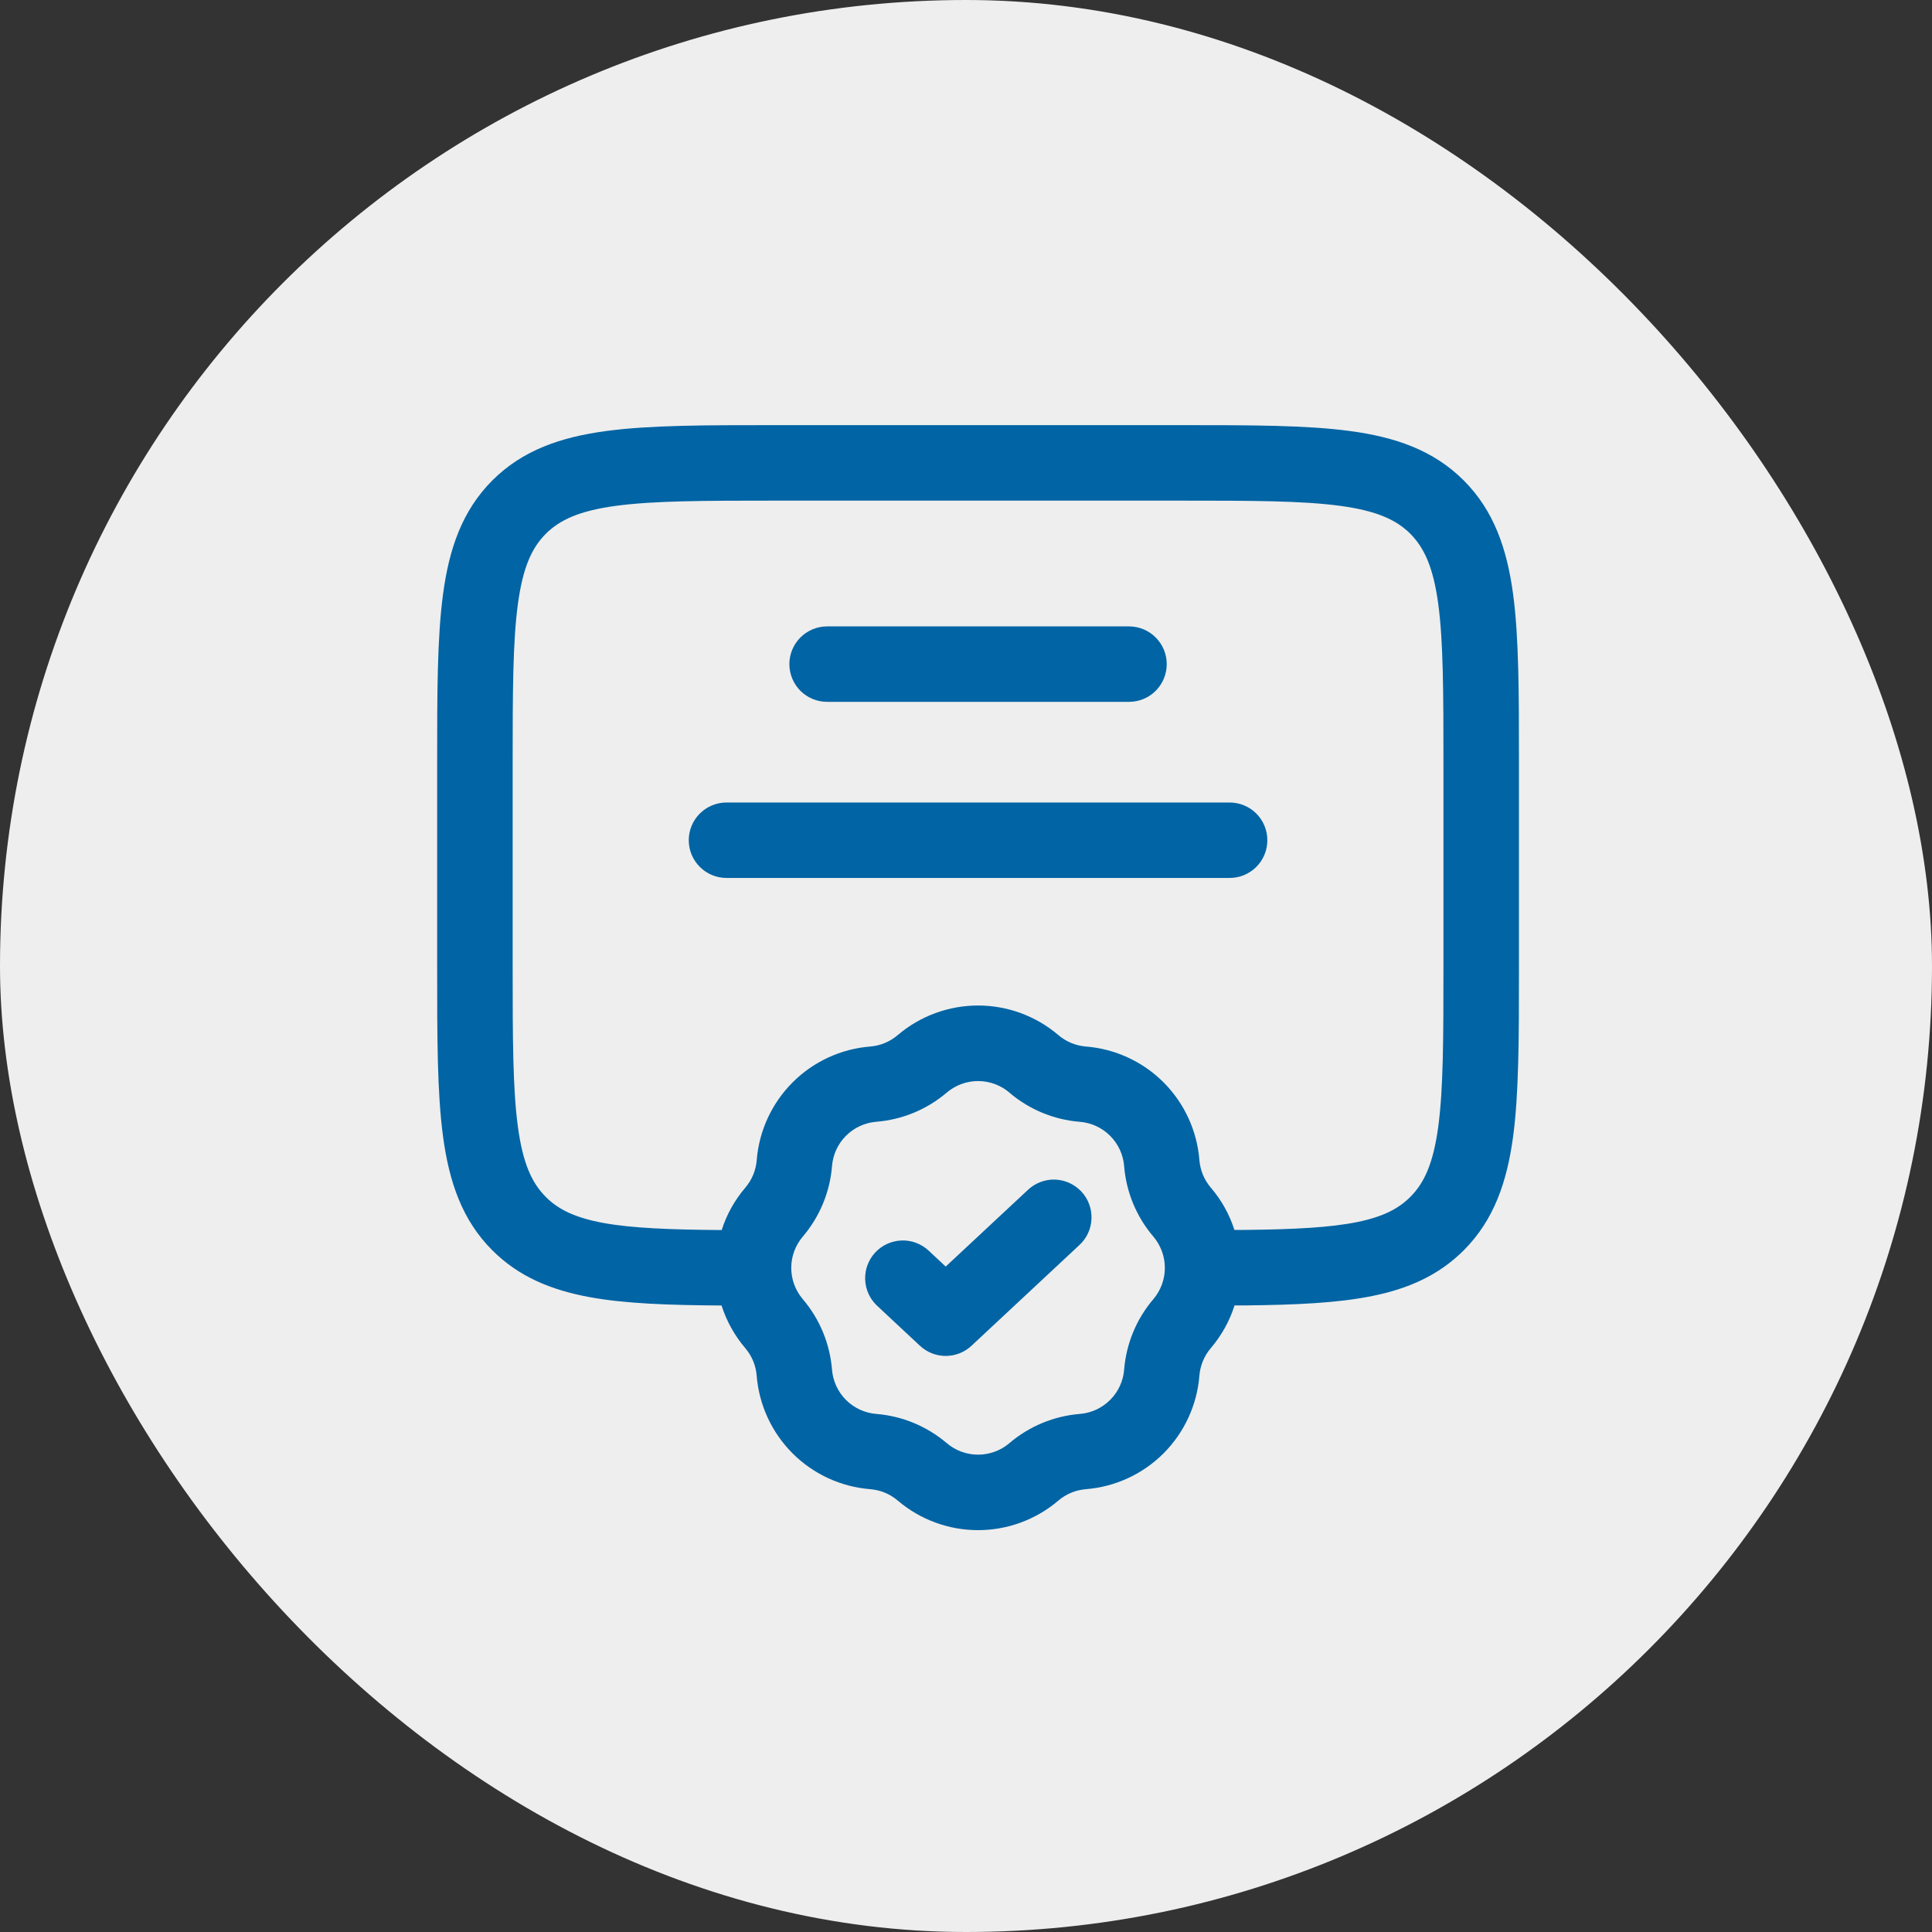
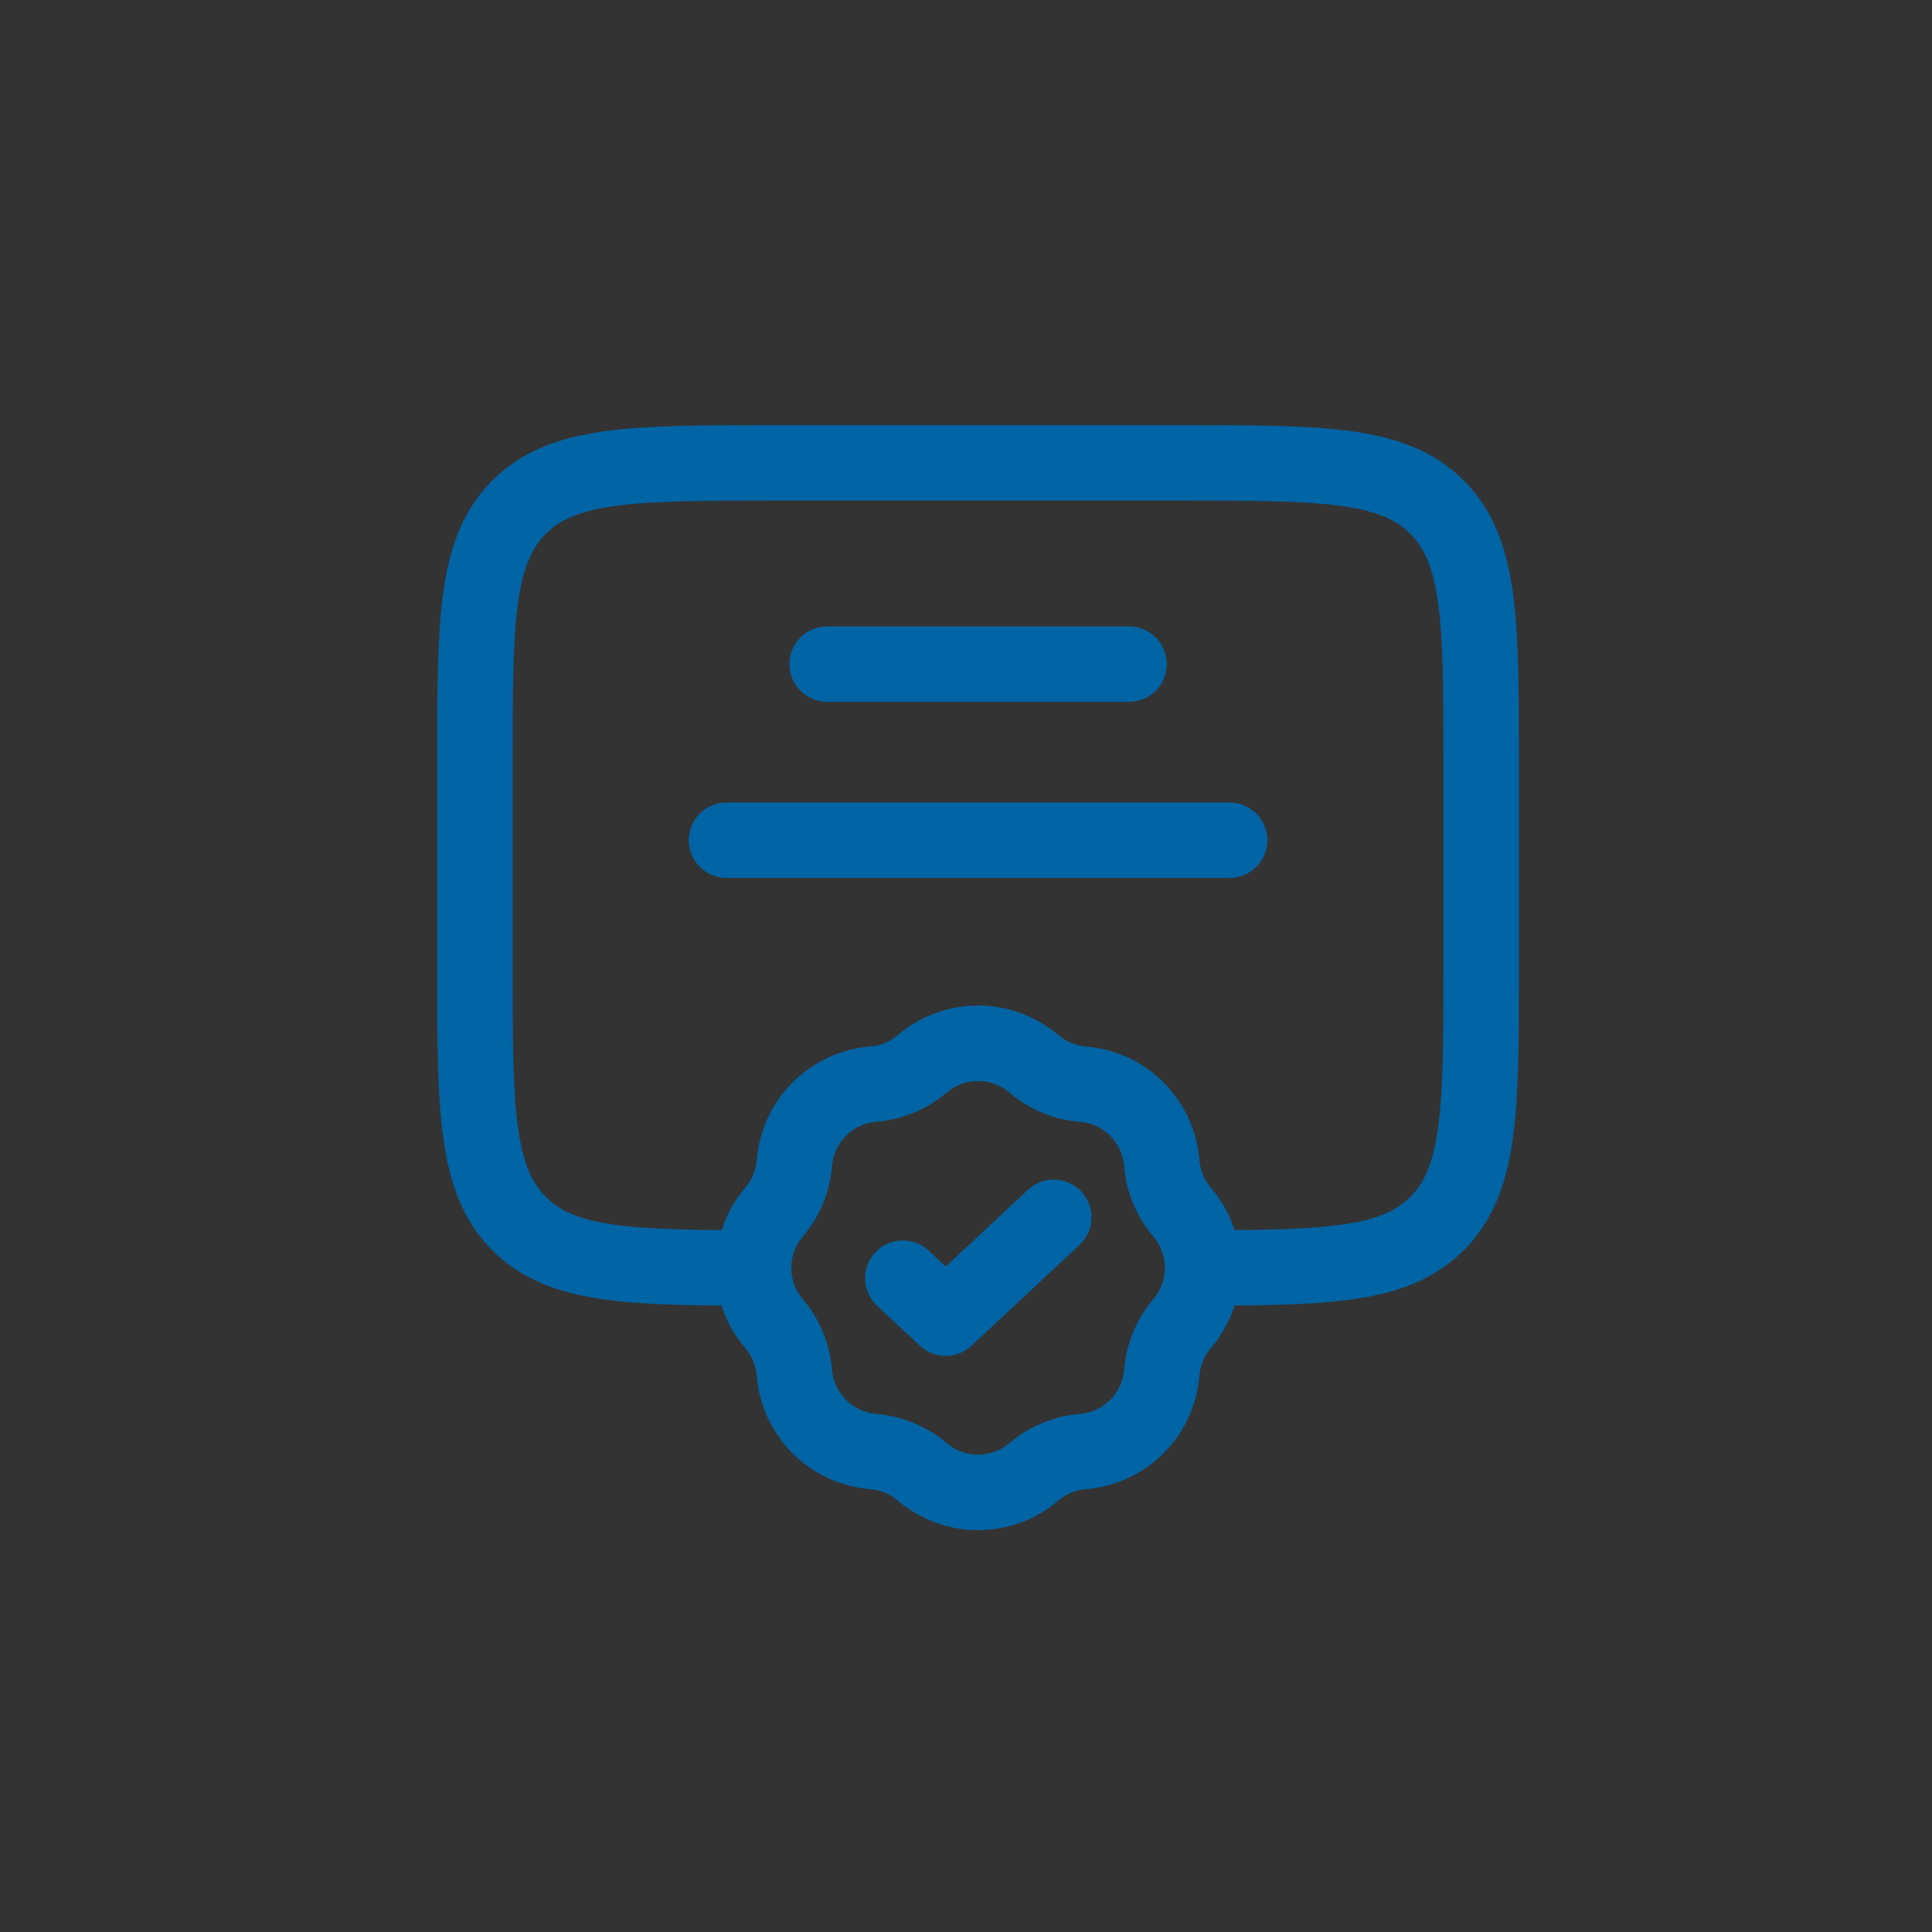
<svg xmlns="http://www.w3.org/2000/svg" width="40" height="40" viewBox="0 0 40 40" fill="none">
  <rect x="0" y="0" width="40" height="40" fill="#333333" stroke="none" />
-   <rect width="40" height="40" rx="20" fill="#EEEEEE" />
  <path fill-rule="evenodd" clip-rule="evenodd" d="M16.026 8.802H24.474C25.898 8.802 27.047 8.802 27.95 8.924C28.887 9.049 29.677 9.32 30.304 9.946C30.931 10.573 31.2 11.363 31.327 12.3C31.448 13.203 31.448 14.352 31.448 15.776V20.058C31.448 21.481 31.448 22.63 31.327 23.534C31.2 24.471 30.931 25.261 30.304 25.888C29.785 26.406 29.153 26.683 28.412 26.832C27.694 26.978 26.826 27.016 25.8 27.027H25.56C25.457 27.352 25.289 27.653 25.067 27.913C24.931 28.073 24.849 28.272 24.832 28.481C24.784 29.089 24.52 29.659 24.09 30.09C23.659 30.521 23.088 30.784 22.481 30.832C22.271 30.849 22.072 30.931 21.912 31.068C21.448 31.463 20.859 31.68 20.25 31.68C19.64 31.68 19.051 31.463 18.587 31.068C18.427 30.931 18.228 30.849 18.018 30.832C17.411 30.784 16.84 30.521 16.409 30.09C15.978 29.659 15.715 29.089 15.666 28.481C15.65 28.272 15.567 28.073 15.431 27.913C15.21 27.654 15.043 27.354 14.939 27.029C13.856 27.022 12.949 26.992 12.203 26.855C11.413 26.709 10.741 26.434 10.194 25.887C9.567 25.261 9.299 24.47 9.173 23.532C9.051 22.63 9.051 21.481 9.051 20.058V15.776C9.051 14.352 9.051 13.203 9.173 12.3C9.298 11.363 9.568 10.573 10.194 9.946C10.822 9.319 11.611 9.05 12.549 8.924C13.452 8.802 14.601 8.802 16.025 8.802H16.026ZM14.942 25.467C15.042 25.152 15.206 24.852 15.432 24.588C15.568 24.427 15.651 24.229 15.667 24.019C15.716 23.411 15.979 22.841 16.41 22.41C16.84 21.979 17.411 21.715 18.018 21.667C18.228 21.65 18.427 21.567 18.587 21.43C19.051 21.035 19.64 20.818 20.25 20.818C20.859 20.818 21.448 21.035 21.912 21.43C22.072 21.567 22.271 21.65 22.481 21.667C23.088 21.715 23.659 21.978 24.09 22.409C24.52 22.84 24.784 23.41 24.832 24.018C24.849 24.227 24.931 24.427 25.067 24.587C25.294 24.851 25.456 25.149 25.557 25.464H25.786C26.812 25.453 27.544 25.414 28.101 25.301C28.636 25.192 28.957 25.023 29.199 24.781C29.487 24.493 29.675 24.089 29.778 23.323C29.883 22.537 29.885 21.494 29.885 19.999V15.834C29.885 14.339 29.883 13.295 29.778 12.508C29.675 11.744 29.486 11.34 29.199 11.051C28.91 10.763 28.506 10.575 27.74 10.472C26.954 10.367 25.911 10.365 24.416 10.365H16.083C14.588 10.365 13.544 10.367 12.758 10.472C11.993 10.575 11.589 10.764 11.301 11.051C11.012 11.34 10.825 11.744 10.722 12.509C10.616 13.294 10.614 14.338 10.614 15.834V20C10.614 21.495 10.616 22.539 10.722 23.325C10.825 24.09 11.013 24.494 11.301 24.782C11.554 25.036 11.897 25.209 12.486 25.319C13.08 25.427 13.857 25.459 14.941 25.467H14.942ZM16.343 13.75C16.343 13.543 16.426 13.344 16.572 13.198C16.719 13.051 16.918 12.969 17.125 12.969H23.375C23.582 12.969 23.781 13.051 23.927 13.198C24.074 13.344 24.156 13.543 24.156 13.75C24.156 13.957 24.074 14.156 23.927 14.303C23.781 14.449 23.582 14.531 23.375 14.531H17.125C16.918 14.531 16.719 14.449 16.572 14.303C16.426 14.156 16.343 13.957 16.343 13.75ZM14.26 17.396C14.26 17.189 14.342 16.99 14.489 16.844C14.636 16.697 14.834 16.615 15.041 16.615H25.458C25.665 16.615 25.864 16.697 26.011 16.844C26.157 16.99 26.239 17.189 26.239 17.396C26.239 17.603 26.157 17.802 26.011 17.948C25.864 18.095 25.665 18.177 25.458 18.177H15.041C14.834 18.177 14.636 18.095 14.489 17.948C14.342 17.802 14.26 17.603 14.26 17.396ZM20.899 22.621C20.718 22.467 20.488 22.382 20.25 22.382C20.012 22.382 19.782 22.467 19.601 22.621C19.19 22.971 18.68 23.182 18.142 23.225C17.905 23.244 17.683 23.347 17.515 23.515C17.347 23.683 17.245 23.906 17.226 24.143C17.183 24.68 16.971 25.191 16.622 25.601C16.467 25.782 16.382 26.012 16.382 26.25C16.382 26.488 16.467 26.718 16.622 26.899C16.971 27.309 17.182 27.82 17.226 28.358C17.245 28.594 17.348 28.817 17.515 28.984C17.683 29.152 17.906 29.255 18.142 29.274C18.68 29.317 19.19 29.529 19.601 29.878C19.782 30.033 20.012 30.117 20.25 30.117C20.488 30.117 20.718 30.033 20.899 29.878C21.309 29.529 21.82 29.317 22.357 29.274C22.594 29.255 22.816 29.152 22.984 28.984C23.152 28.817 23.255 28.594 23.274 28.358C23.317 27.82 23.528 27.309 23.878 26.899C24.032 26.718 24.117 26.488 24.117 26.25C24.117 26.012 24.032 25.782 23.878 25.601C23.528 25.191 23.317 24.68 23.274 24.143C23.255 23.906 23.152 23.684 22.984 23.516C22.816 23.348 22.594 23.245 22.357 23.226C21.82 23.183 21.309 22.972 20.899 22.622V22.621ZM21.279 24.638C21.354 24.567 21.442 24.511 21.538 24.474C21.635 24.437 21.737 24.419 21.84 24.422C21.944 24.425 22.045 24.449 22.139 24.491C22.233 24.534 22.318 24.595 22.389 24.67C22.459 24.745 22.514 24.834 22.55 24.931C22.586 25.028 22.602 25.131 22.598 25.234C22.594 25.337 22.57 25.438 22.527 25.532C22.483 25.625 22.422 25.71 22.346 25.779L20.113 27.863C19.969 27.998 19.778 28.073 19.58 28.073C19.382 28.073 19.191 27.998 19.047 27.863L18.154 27.029C18.005 26.887 17.918 26.692 17.912 26.486C17.906 26.281 17.981 26.081 18.122 25.93C18.262 25.78 18.457 25.691 18.663 25.683C18.868 25.675 19.069 25.748 19.221 25.888L19.58 26.223L21.279 24.638Z" fill="#0164A4" />
</svg>